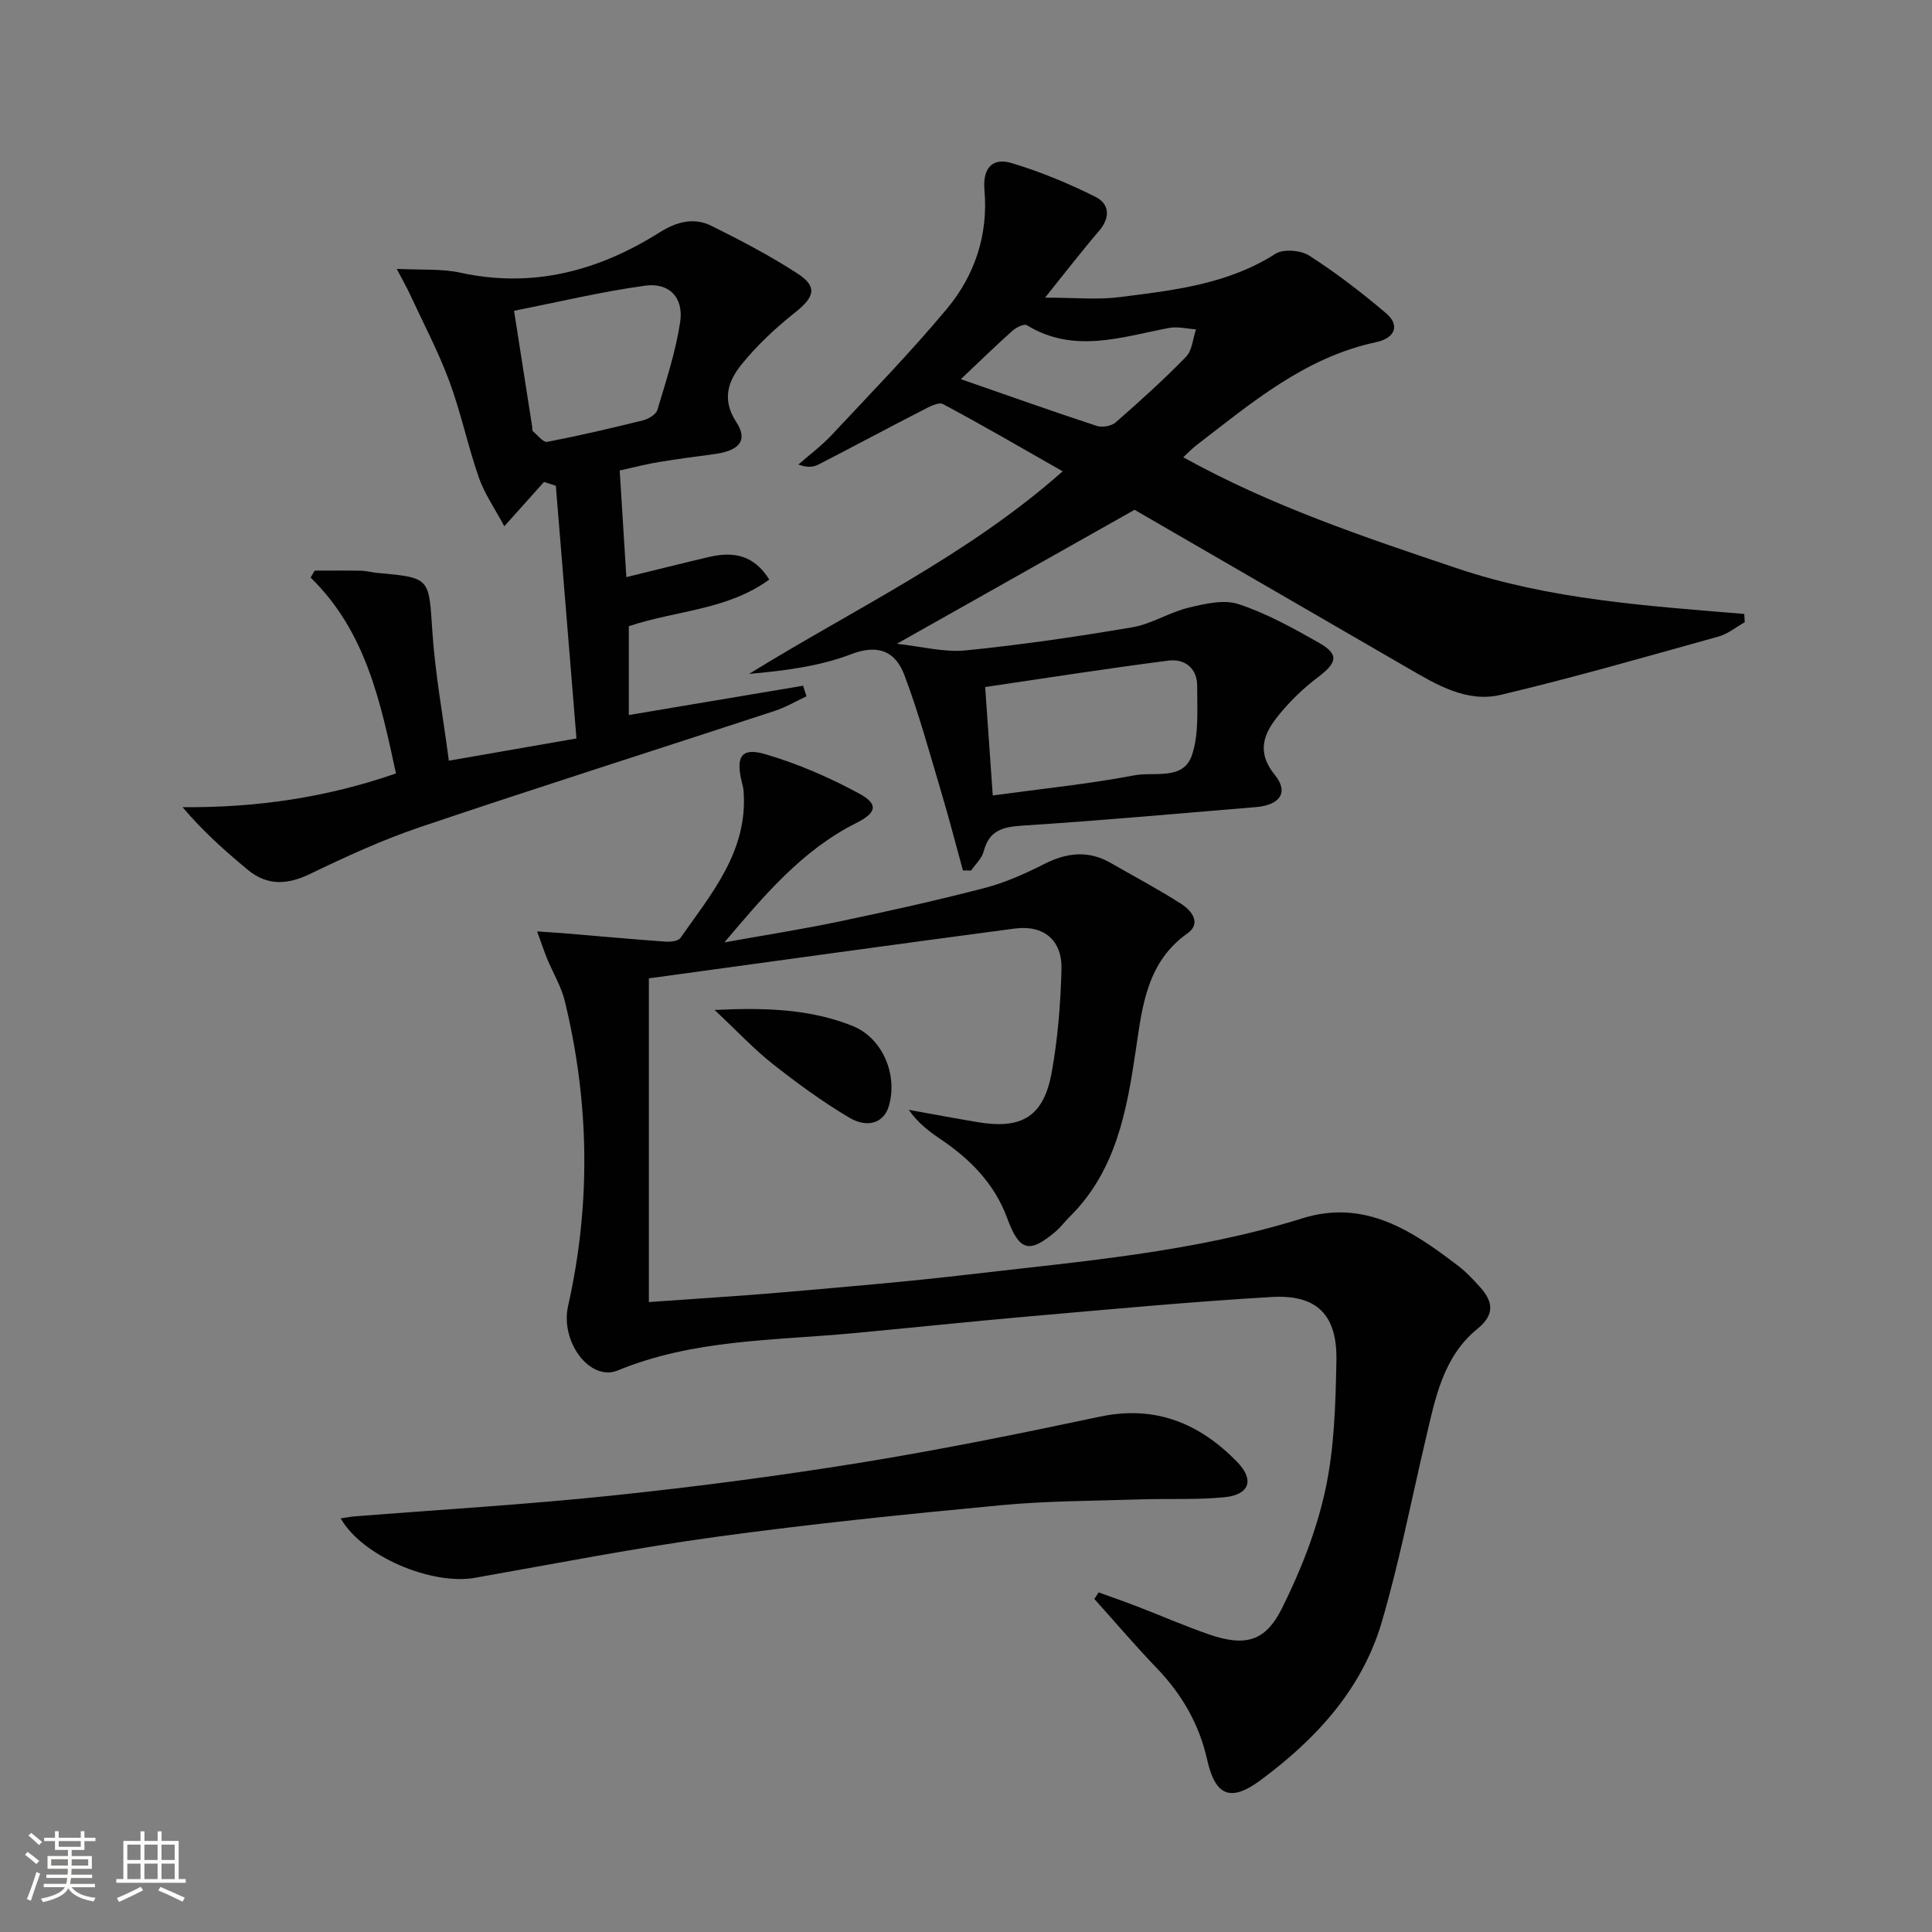
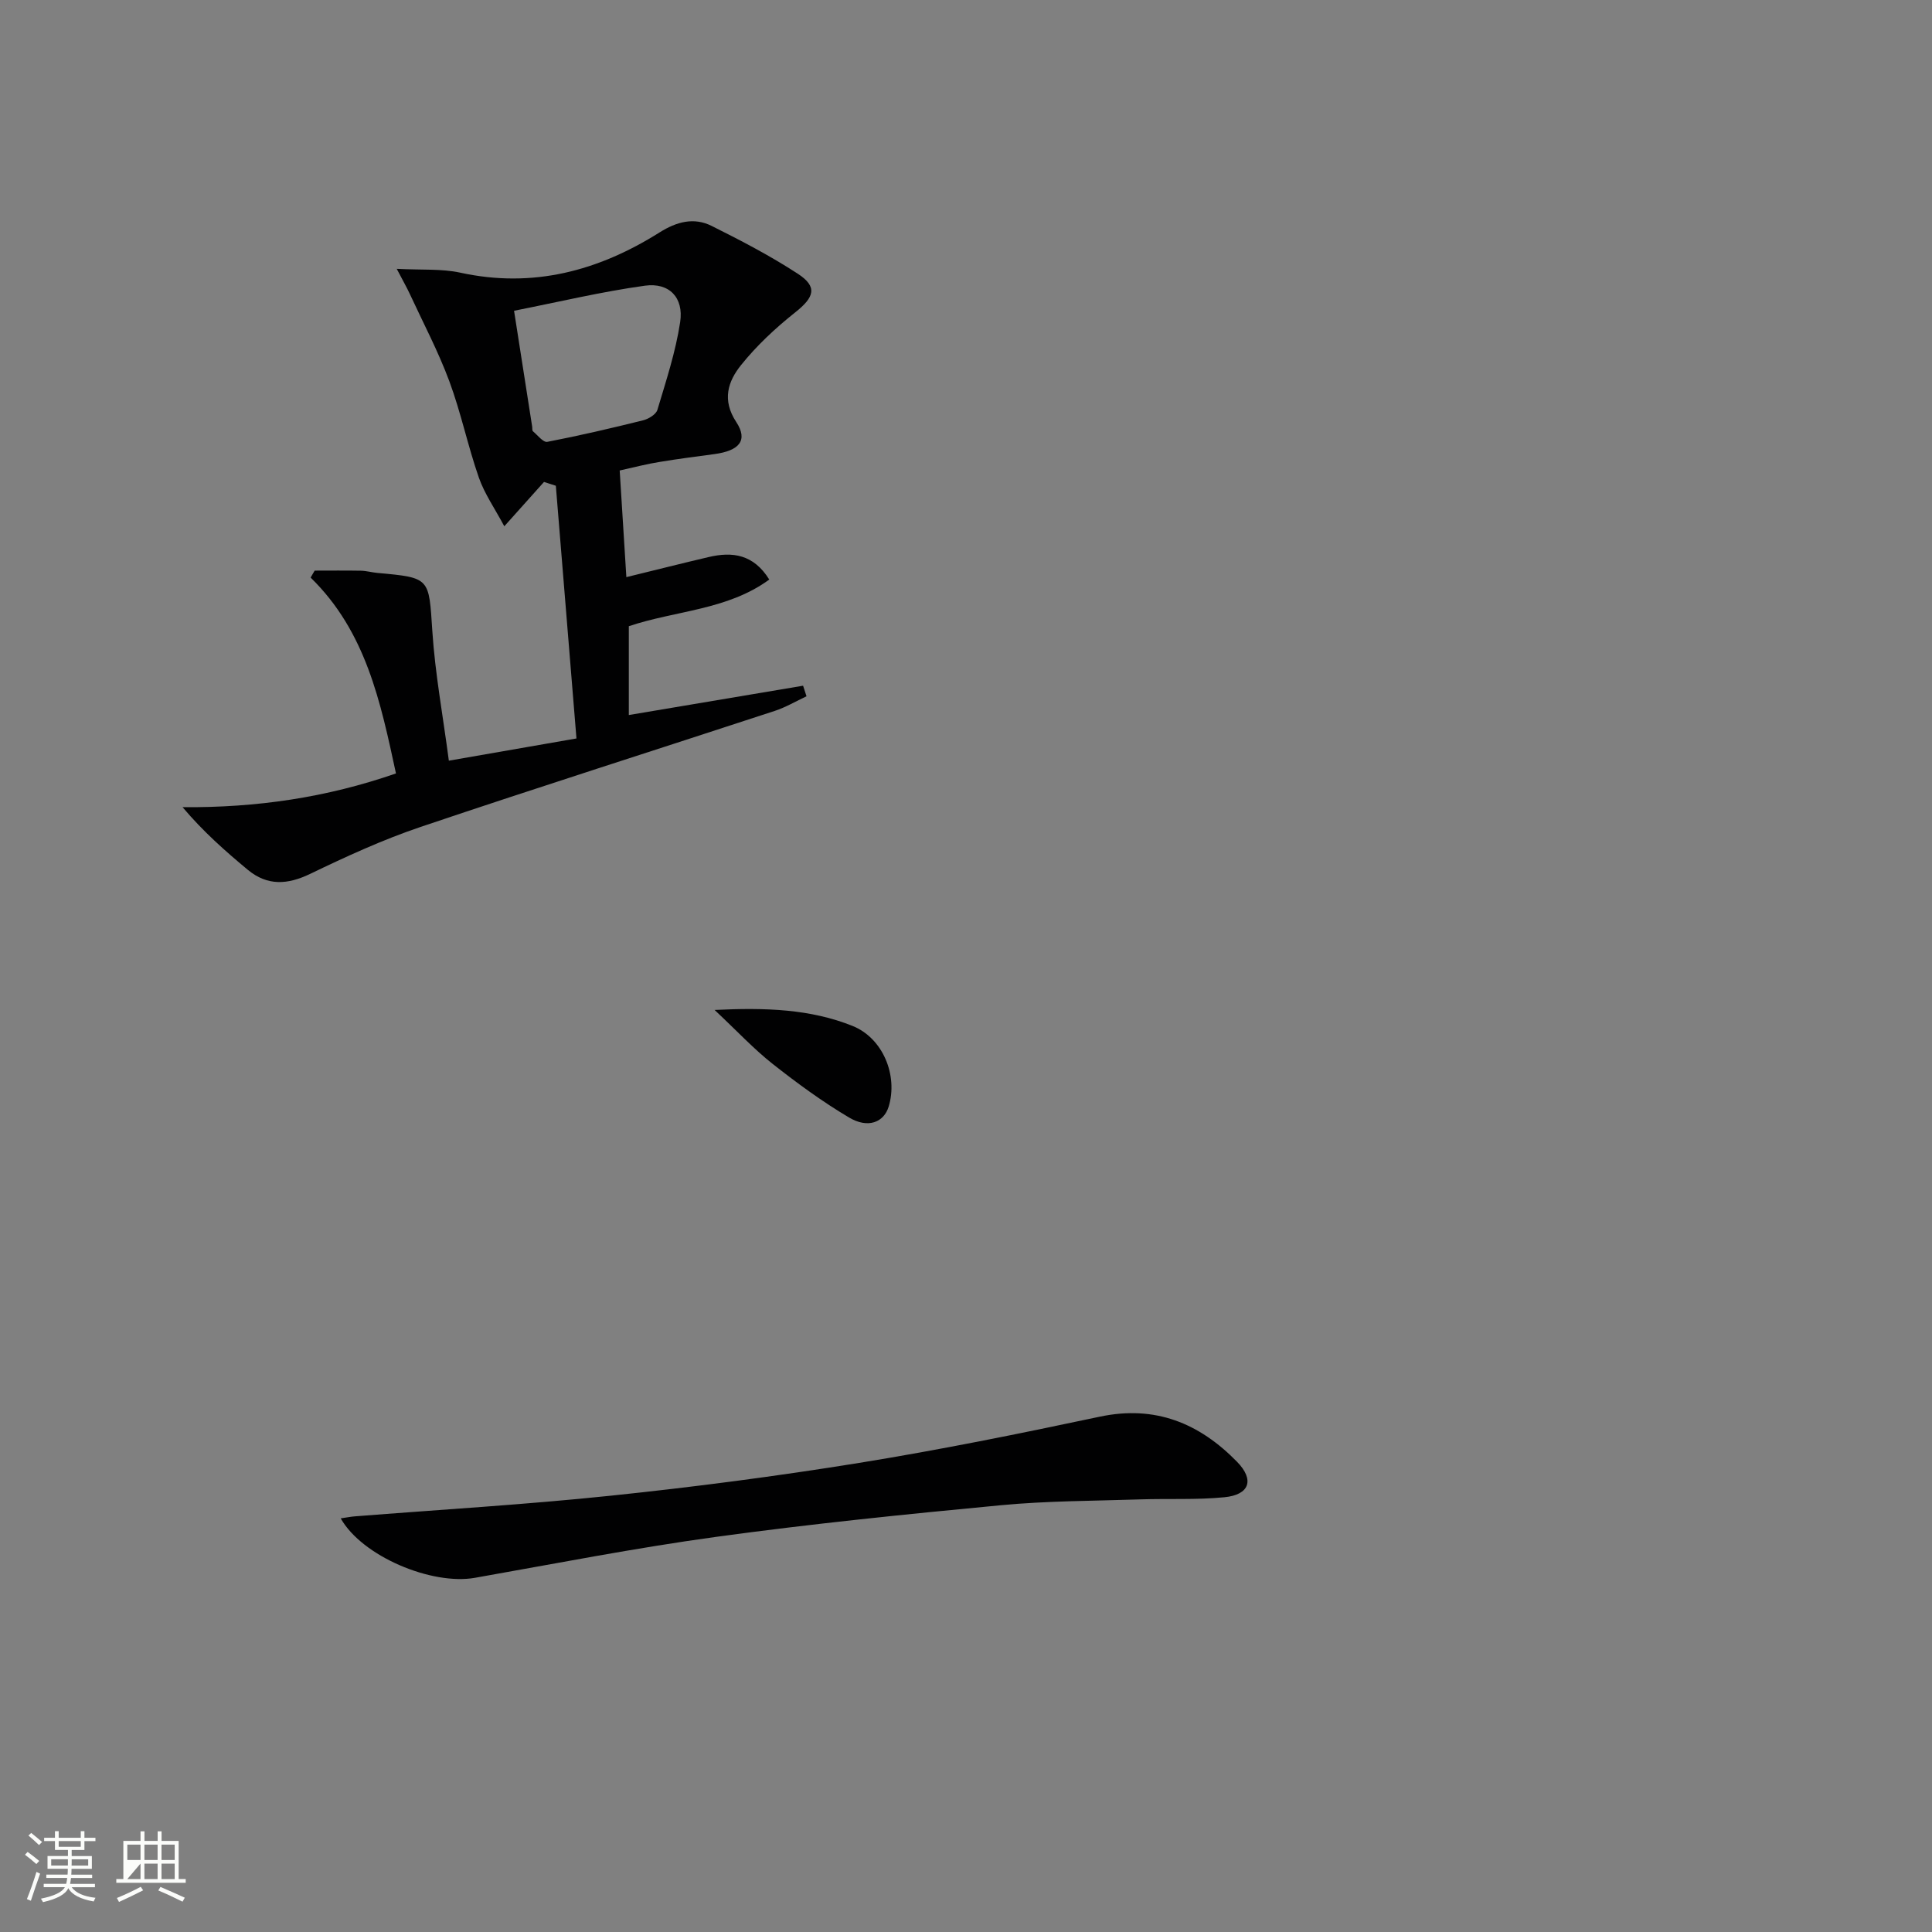
<svg xmlns="http://www.w3.org/2000/svg" enable-background="new 0 0 400 400" viewBox="0 0 400 400">
  <rect x="0" y="0" width="400" height="400" fill="#808080" stroke="none" />
  <path d="m5.17 384 .55-.58c.85.61 1.65 1.24 2.4 1.87l-.59.64c-.83-.73-1.62-1.38-2.36-1.93m1.22 9.53-.82-.34c.71-1.76 1.37-3.64 1.98-5.63.24.13.5.25.76.36-.6 1.67-1.24 3.54-1.92 5.61m-.5-13.5.57-.54c.56.44 1.31 1.06 2.26 1.87l-.64.64c-.68-.66-1.41-1.32-2.19-1.97m3.25.46h2.24v-1.36h.77v1.36h4.57v-1.36h.76v1.36h2.28v.69h-2.28v1.84h-2.64v1.26h4.18v2.64h-4.21c0 .45-.02.86-.05 1.21h4.32v.69h-4.38c-.04.34-.1.75-.19 1.22h5.15v.69h-4.82c.87 1.19 2.51 1.92 4.93 2.19-.17.31-.3.57-.37.76-2.77-.49-4.52-1.41-5.26-2.76-.56 1.26-2.3 2.23-5.24 2.9-.12-.24-.26-.48-.43-.72 2.73-.55 4.38-1.34 4.96-2.38h-4.38v-.69h4.65c.1-.38.17-.79.21-1.22h-4.32v-.69h4.4c.03-.34.05-.75.05-1.21h-4.2v-2.64h4.23v-1.26h-2.69v-1.84h-2.24zm1.46 4.46v1.29h3.45c.01-.4.02-.57.01-.53v-.32-.45h-3.46zm1.55-2.59h4.57v-1.19h-4.57zm6.11 2.59h-3.42v.77c-.01.19-.01.37-.02.53h3.44z" fill="#fbfcfa" />
-   <path d="m32.63 379.16h.82v1.98h3.54v7.89h1.46v.78h-14.37v-.78h1.46v-7.89h3.55v-1.98h.82v1.98h2.73v-1.98zm-3.49 11.48.5.73c-1.61.82-3.28 1.63-5 2.41-.13-.27-.28-.55-.44-.82 1.75-.72 3.4-1.49 4.94-2.32m-2.78-5.55h2.73v-3.18h-2.73zm0 3.95h2.73v-3.2h-2.73zm3.54-3.95h2.73v-3.18h-2.73zm0 3.95h2.73v-3.2h-2.73zm7.89 4.68c-1.84-.92-3.51-1.7-5.02-2.32l.45-.73c1.89.8 3.57 1.55 5.04 2.23zm-1.62-11.81h-2.73v3.18h2.73zm-2.73 7.13h2.73v-3.2h-2.73z" fill="#fbfcfa" />
+   <path d="m32.63 379.16h.82v1.98h3.54v7.89h1.46v.78h-14.37v-.78h1.46v-7.89h3.55v-1.98h.82v1.98h2.73v-1.98zm-3.49 11.48.5.73c-1.61.82-3.28 1.63-5 2.41-.13-.27-.28-.55-.44-.82 1.75-.72 3.4-1.49 4.94-2.32m-2.78-5.55h2.73v-3.18h-2.73zm0 3.95h2.73v-3.2zm3.54-3.95h2.73v-3.18h-2.73zm0 3.95h2.73v-3.2h-2.73zm7.89 4.68c-1.84-.92-3.51-1.7-5.02-2.32l.45-.73c1.89.8 3.57 1.55 5.04 2.23zm-1.62-11.81h-2.73v3.18h2.73zm-2.73 7.13h2.73v-3.2h-2.73z" fill="#fbfcfa" />
  <g fill="#010102">
-     <path d="m111.2 192.84c2.65.18 4.41.28 6.17.43 6.77.57 13.54 1.19 20.32 1.68 1.07.08 2.71-.07 3.18-.75 6.46-9.22 14.02-18.01 13.08-30.42-.05-.66-.23-1.31-.39-1.95-1.25-5.19-.06-7.13 4.87-5.69 6.74 1.98 13.34 4.83 19.52 8.2 4.04 2.2 3.47 3.99-.7 6.07-11.24 5.64-19.13 15.09-27.27 24.7 7.92-1.43 15.88-2.67 23.76-4.32 10.06-2.11 20.09-4.34 30.04-6.92 4.29-1.11 8.44-2.97 12.41-4.98 4.66-2.36 9.11-2.9 13.74-.24 4.9 2.81 9.9 5.46 14.65 8.5 2.13 1.37 4.22 4 1.26 6.1-8.35 5.91-9.33 15.01-10.63 23.78-1.89 12.82-4.06 25.34-13.82 34.97-.95.93-1.74 2.03-2.74 2.89-5.58 4.77-7.61 4.15-10.15-2.75-2.58-6.99-7.52-12.06-13.59-16.16-2.43-1.64-4.79-3.38-6.76-6.2 4.73.85 9.46 1.74 14.2 2.54 9.23 1.56 13.74-1.15 15.4-10.32 1.26-6.99 1.83-14.16 2.02-21.28.17-6.07-3.66-9.27-9.71-8.47-25.16 3.33-50.3 6.83-75.72 10.31v67.02c9.53-.69 18.78-1.24 28.01-2.04 12.74-1.11 25.49-2.18 38.19-3.67 23.22-2.72 46.59-4.59 69.11-11.63 12.93-4.04 22.81 2.6 32.35 9.92 1.58 1.21 2.96 2.69 4.3 4.17 2.74 3.02 3.37 5.71-.41 8.79-7.22 5.87-8.77 14.6-10.76 23.04-2.97 12.58-5.42 25.32-9.06 37.7-4.1 13.93-13.64 24.24-25.09 32.71-6.24 4.62-9.38 3.24-11.06-4.27-1.64-7.35-5.24-13.54-10.44-18.95-4.45-4.63-8.62-9.53-12.91-14.31.3-.45.6-.9.9-1.35 2.68.98 5.39 1.91 8.05 2.94 4.95 1.91 9.82 4.04 14.83 5.77 7.31 2.51 11.57 1.57 15.02-5.33 3.89-7.77 7.18-16.11 9.02-24.57 1.89-8.69 2.12-17.81 2.3-26.76.19-9.53-4.03-13.76-13.41-13.21-16.75.98-33.46 2.55-50.18 4.01-12.24 1.07-24.46 2.37-36.7 3.51-16.32 1.51-32.87 1.25-48.48 7.68-5.79 2.38-11.97-5.95-10.3-13.35 4.74-21.1 4.42-42.16-.69-63.14-.73-3.01-2.43-5.78-3.63-8.69-.65-1.62-1.2-3.26-2.1-5.71z" />
-     <path d="m199.37 180.23c-1.5-5.46-2.92-10.96-4.54-16.39-2.4-8.05-4.61-16.19-7.57-24.03-1.83-4.85-5.29-6.57-11.08-4.35-6.56 2.51-13.74 3.4-21.1 4.07 21.91-13.54 45.32-24.54 64.93-41.95-8.36-4.75-16.48-9.5-24.78-13.92-.94-.5-2.95.62-4.29 1.31-7.21 3.7-14.35 7.54-21.56 11.24-1.07.55-2.38.6-4.09-.03 2.32-2.04 4.83-3.9 6.93-6.15 8.04-8.6 16.28-17.05 23.82-26.09 5.8-6.95 8.59-15.37 7.78-24.59-.39-4.43 1.55-6.82 5.65-5.58 5.94 1.78 11.76 4.2 17.32 6.98 2.97 1.48 3.12 4.32.71 7.12-3.46 4.01-6.68 8.22-11.13 13.75 6.09 0 10.8.48 15.38-.1 11.17-1.41 22.41-2.64 32.33-8.98 1.65-1.05 5.25-.74 7.01.4 5.57 3.58 10.87 7.65 15.92 11.95 2.8 2.38 1.94 5.09-2.13 5.96-14.77 3.15-25.8 12.6-37.26 21.4-.78.6-1.47 1.34-2.64 2.42 18.15 10.07 37.4 16.51 56.67 22.99 19.26 6.49 39.39 7.78 59.48 9.45.03.57.07 1.15.1 1.72-1.8 1.01-3.5 2.42-5.43 2.96-14.99 4.17-29.95 8.49-45.09 12.07-7.01 1.66-13.24-2.07-19.2-5.53-19.26-11.17-38.54-22.32-56.61-32.78-16.56 9.33-32.39 18.26-49.22 27.74 5.13.55 9.76 1.81 14.23 1.37 11.54-1.15 23.05-2.84 34.49-4.78 4.01-.68 7.7-3.1 11.69-4.07 3.36-.81 7.3-1.74 10.35-.73 5.77 1.91 11.24 4.93 16.57 7.96 4.29 2.44 3.89 4.12-.19 7.21-2.99 2.26-5.77 4.95-8.13 7.87-3.03 3.74-4.64 7.54-.75 12.32 2.95 3.63 1.07 6.26-3.99 6.67-16.06 1.32-32.12 2.79-48.2 3.82-4.11.26-6.96.96-8.09 5.35-.37 1.44-1.7 2.63-2.59 3.94-.57.01-1.14.01-1.7.01zm6.17-15.54c10.35-1.41 19.92-2.38 29.34-4.17 4.12-.78 10.13 1.13 11.91-4.2 1.47-4.41 1.05-9.51 1.07-14.31.02-3.66-2.59-5.67-5.93-5.24-12.6 1.61-25.15 3.59-37.96 5.47.56 7.88 1.05 14.94 1.57 22.45zm-6.61-86.19c10.25 3.56 19.15 6.73 28.11 9.67 1.14.38 3.06.06 3.95-.72 5-4.37 9.94-8.83 14.56-13.58 1.28-1.32 1.41-3.75 2.07-5.68-1.87-.12-3.82-.63-5.61-.29-9.86 1.88-19.68 5.38-29.42-.57-.56-.34-2.18.45-2.94 1.12-3.34 2.98-6.55 6.11-10.72 10.05z" />
    <path d="m128.3 97.41c.46 7.38.89 14.3 1.38 22.08 5.99-1.46 11.53-2.87 17.09-4.17 4.88-1.14 9.24-.57 12.5 4.67-8.69 6.35-19.36 6.39-29.08 9.66v18.39c12.09-2.04 24.09-4.05 36.08-6.07.24.73.48 1.46.71 2.19-2.18 1.02-4.29 2.27-6.56 3.02-24.45 8.02-48.97 15.8-73.35 24.03-7.82 2.64-15.39 6.12-22.84 9.71-4.7 2.27-8.87 2.52-12.92-.83-4.66-3.87-9.21-7.88-13.51-12.97 15.31.12 29.8-1.99 44.18-6.99-3.19-14.77-6.2-29.36-17.67-40.55l.84-1.44c3.19 0 6.37-.04 9.56.02 1.15.02 2.3.36 3.45.46 10.98.99 10.62 1.01 11.35 12.06.57 8.73 2.18 17.39 3.42 26.81 8.93-1.56 17.16-2.99 26.42-4.6-1.45-17.76-2.86-35.04-4.27-52.32-.82-.26-1.64-.52-2.45-.79-2.42 2.71-4.85 5.41-8.22 9.18-1.94-3.64-4.08-6.69-5.27-10.08-2.29-6.57-3.7-13.46-6.12-19.97-2.29-6.17-5.4-12.05-8.17-18.04-.6-1.3-1.32-2.55-2.71-5.21 5.17.27 9.28-.05 13.14.79 15.05 3.29 28.61-.36 41.26-8.32 3.56-2.24 7.13-3.19 10.81-1.35 6.08 3.03 12.14 6.19 17.82 9.89 4.15 2.71 3.45 4.85-.55 8.02-4.08 3.24-7.98 6.88-11.22 10.93-2.66 3.33-3.98 7.17-.97 11.75 2.5 3.8.65 5.96-4.55 6.65-3.78.51-7.56.99-11.32 1.62-2.57.4-5.14 1.08-8.26 1.77zm-21.87-33.07c1.41 8.98 2.58 16.49 3.75 23.99.05.33-.03.8.16.96.96.81 2.14 2.35 2.97 2.19 6.64-1.28 13.24-2.82 19.81-4.45 1.14-.28 2.7-1.22 2.99-2.18 1.79-5.99 3.78-12.01 4.71-18.16.77-5.08-2.27-8.24-7.31-7.54-8.91 1.23-17.72 3.34-27.08 5.19z" />
    <path d="m70.54 314.36c1.33-.19 2.09-.35 2.87-.41 17.71-1.4 35.46-2.44 53.12-4.29 17.16-1.79 34.31-4.03 51.34-6.78 16.69-2.7 33.28-6.06 49.82-9.57 11.49-2.44 20.63 1.36 28.42 9.33 3.67 3.75 2.6 6.85-2.63 7.35-5.74.56-11.57.25-17.35.44-9.64.32-19.32.3-28.9 1.21-19.66 1.86-39.33 3.86-58.89 6.54-16.74 2.29-33.36 5.55-50.01 8.49-8.93 1.58-23.33-4.42-27.79-12.31z" />
    <path d="m147.95 209.1c10.67-.52 19.86-.17 28.54 3.3 6.33 2.53 9.46 10.28 7.5 16.71-1 3.27-4.28 4.59-8.2 2.26-5.53-3.28-10.76-7.11-15.82-11.1-3.88-3.06-7.28-6.72-12.02-11.17z" />
  </g>
</svg>